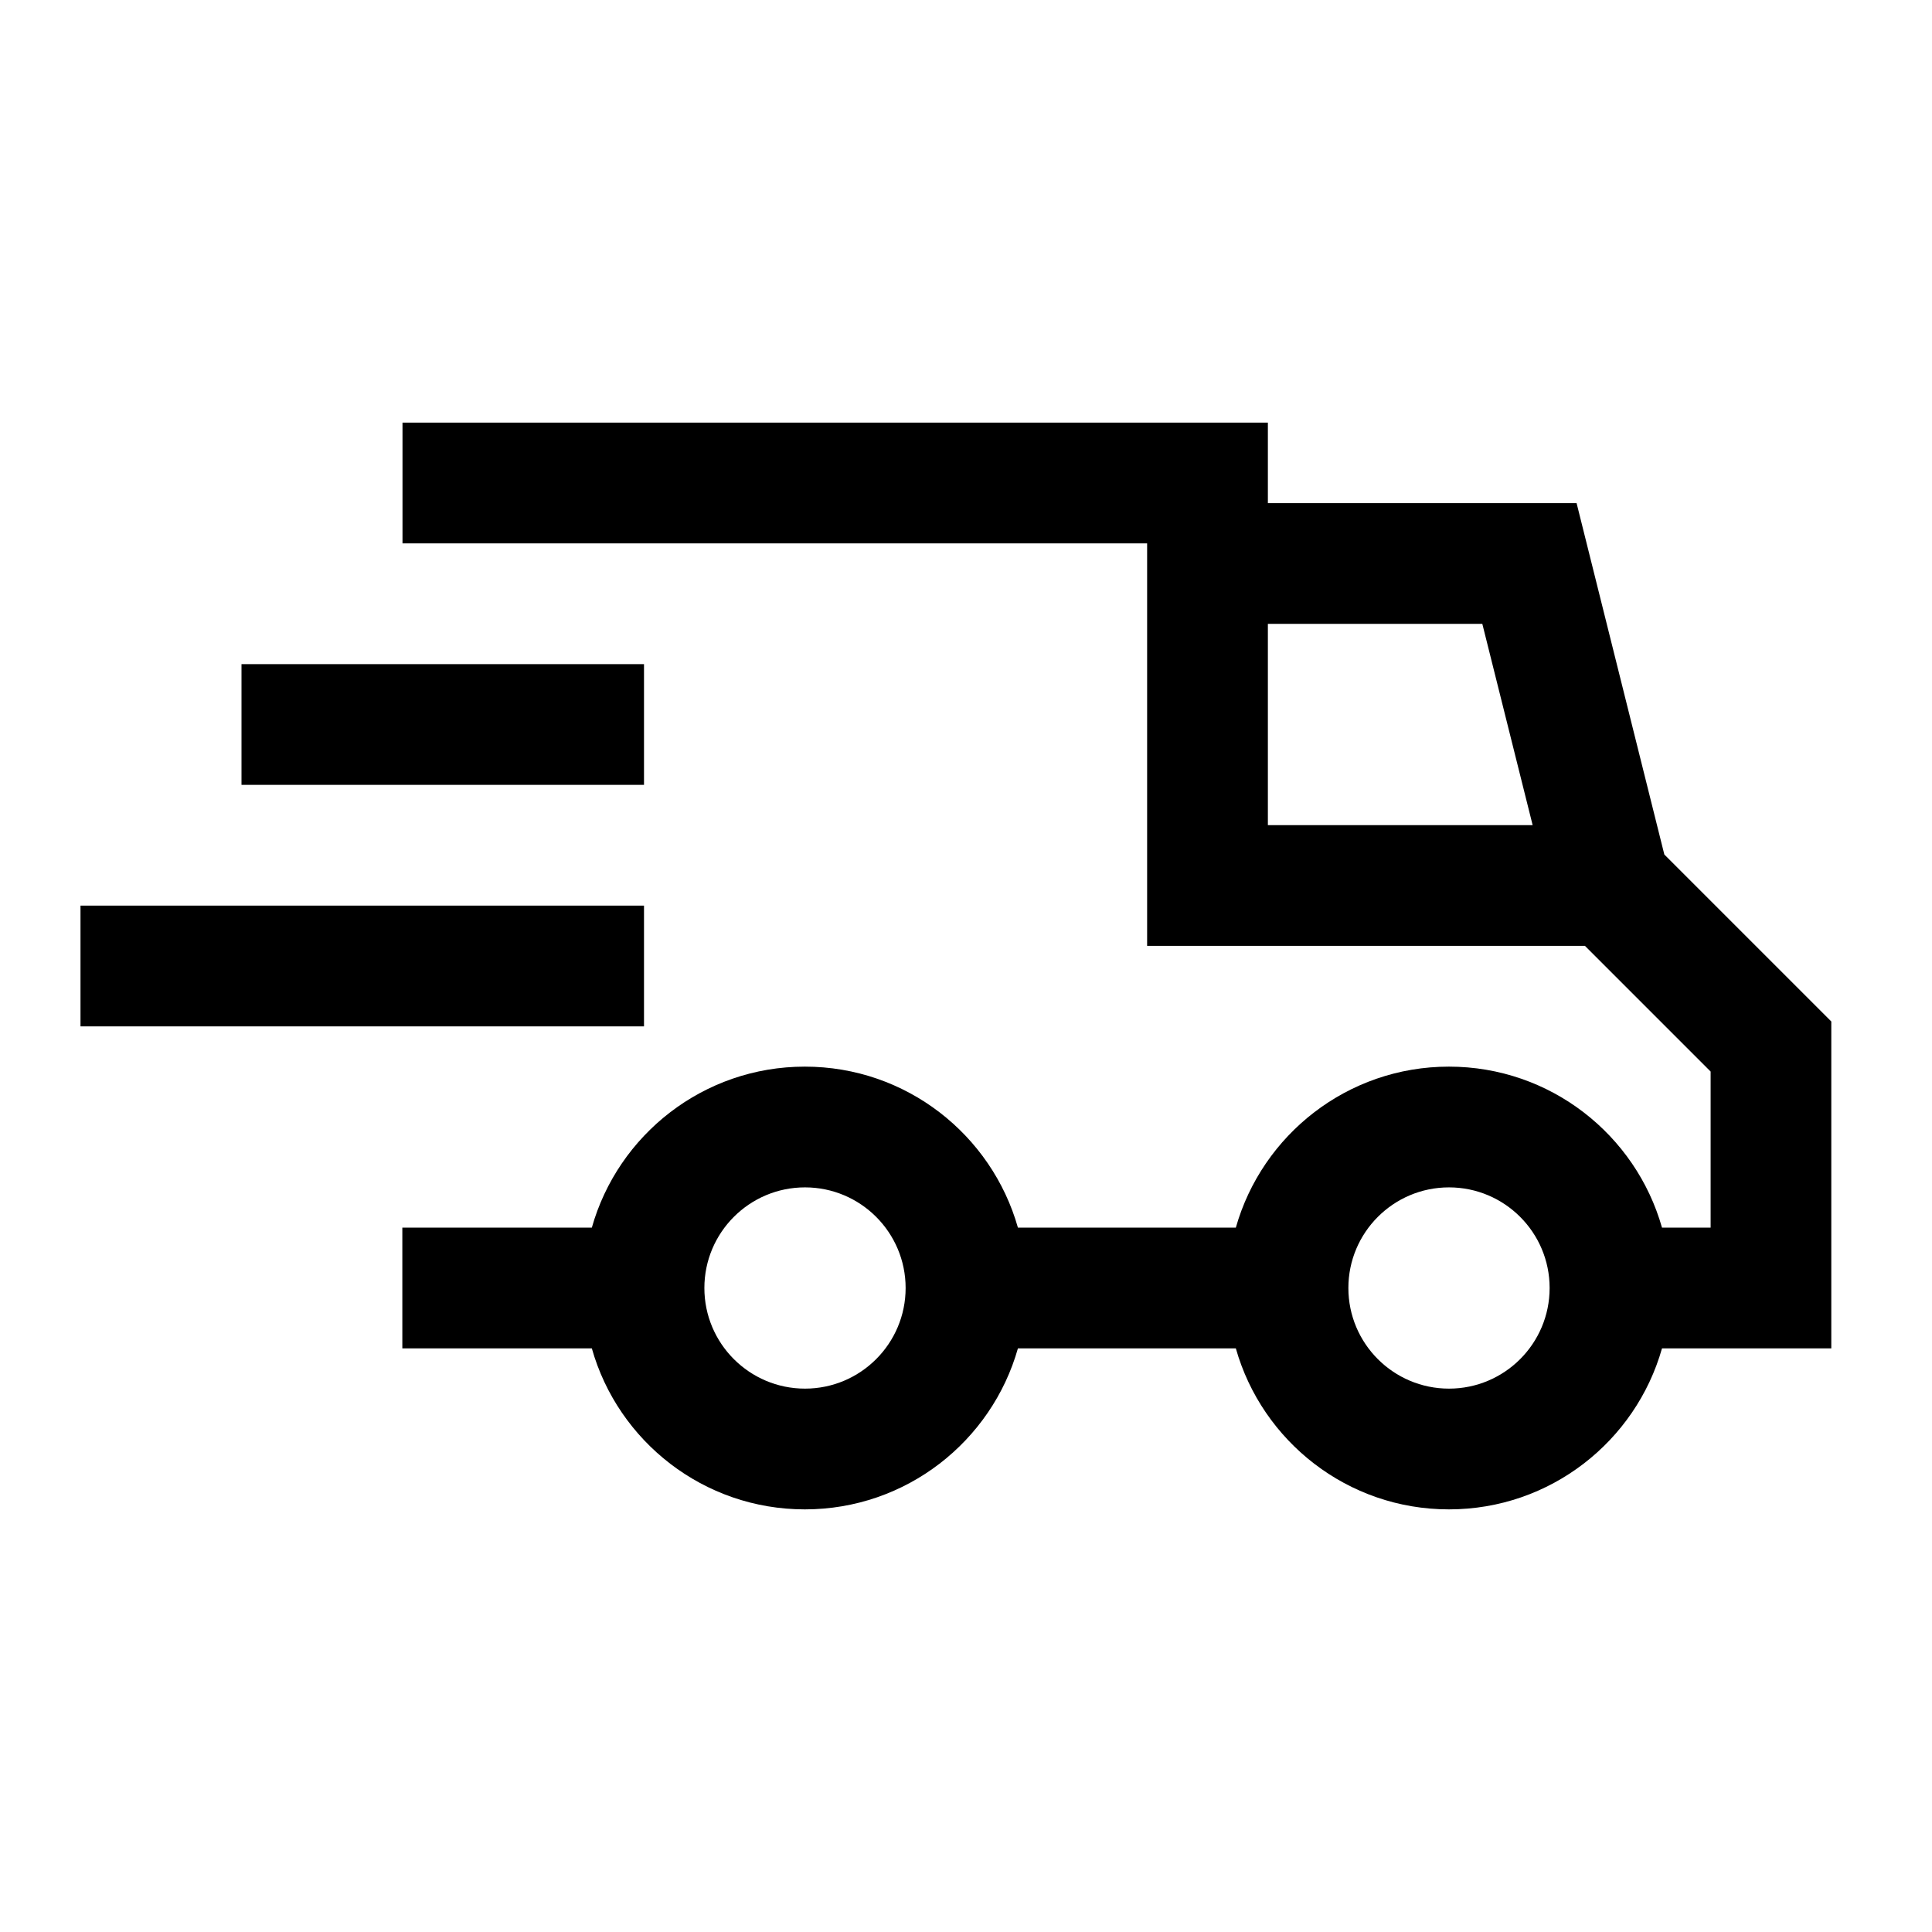
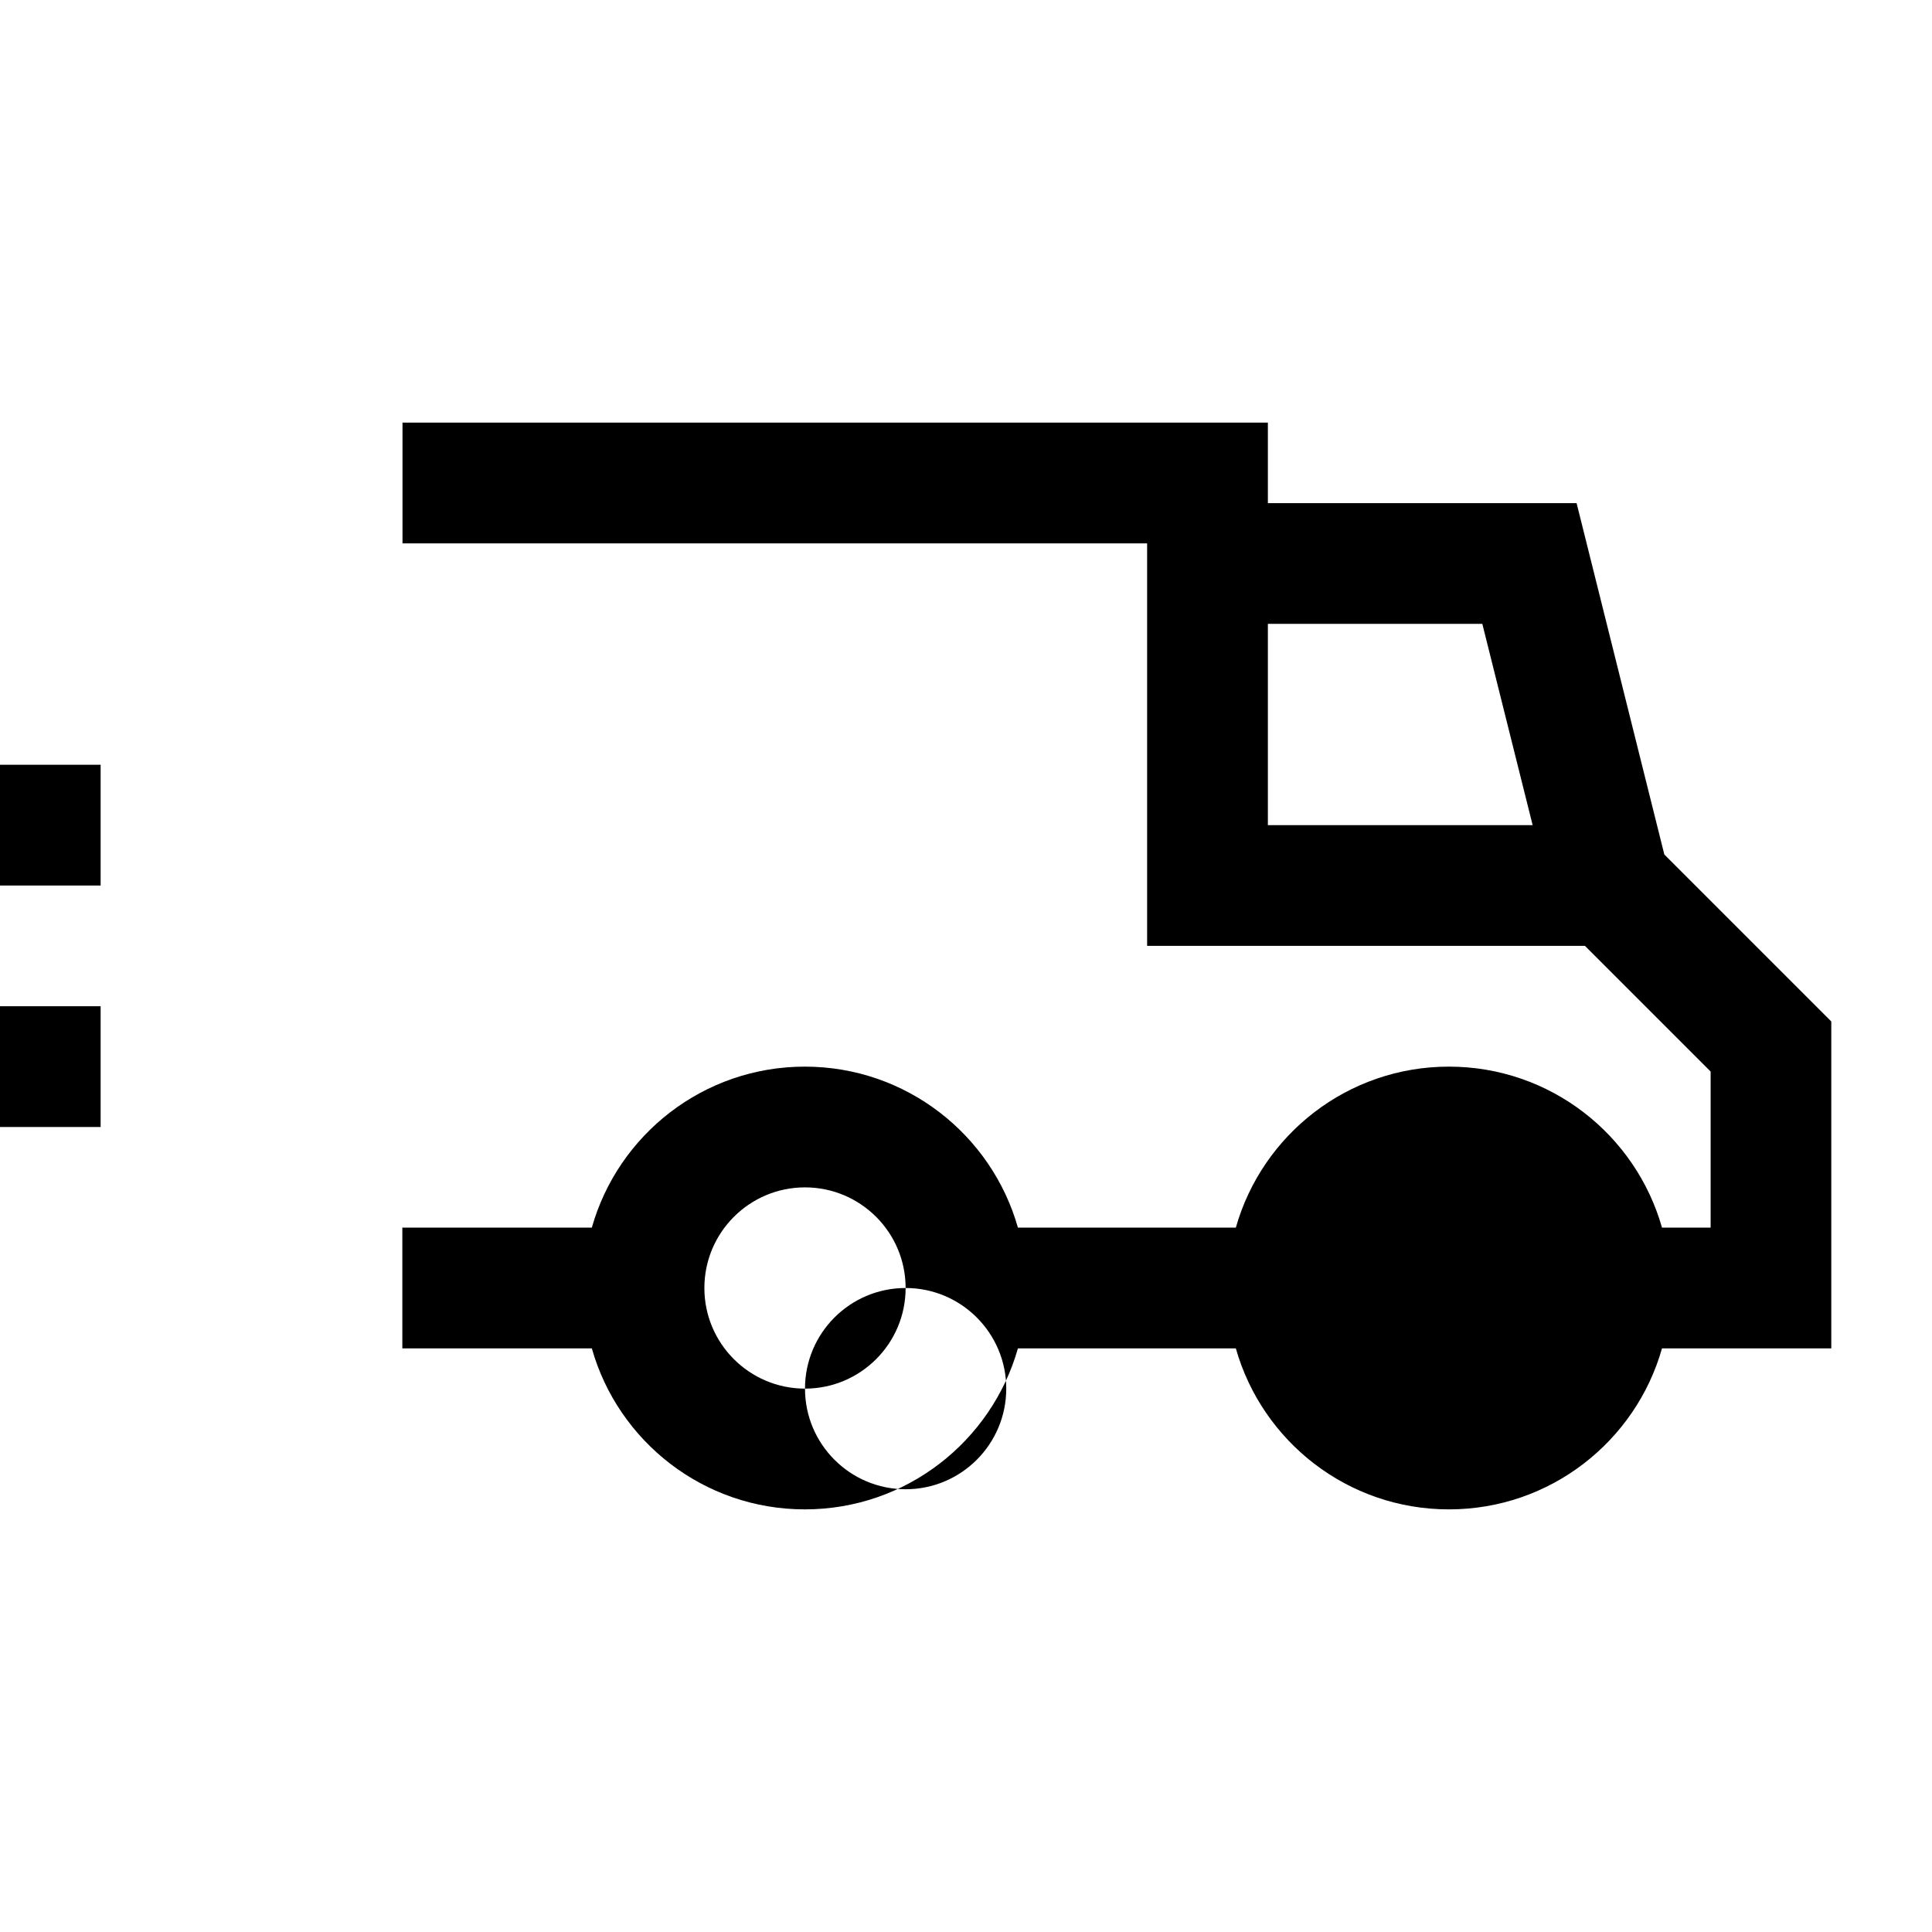
<svg xmlns="http://www.w3.org/2000/svg" fill="none" height="24" viewBox="0 0 24 24" width="24">
-   <path clip-rule="evenodd" d="m15.75 6.25v-1h-10.75v1.5h9.25v.25.75 4h5.439l1.561 1.561v1.939h-.604c-.327-1.154-1.388-2-2.647-2s-2.32.846-2.647 2h-2.707c-.327-1.154-1.388-2-2.647-2-1.259 0-2.32.846-2.646 2h-2.354v1.5h2.354c.326 1.154 1.388 2 2.646 2 1.259 0 2.32-.846 2.647-2h2.707c.327 1.154 1.388 2 2.647 2s2.32-.846 2.647-2h2.103v-4.061l-2.074-2.074-1.09-4.365zm3.289 4-.625-2.5h-2.664v2.5zm-7.789 5.75c0-.69-.56-1.25-1.25-1.25-.69 0-1.25.56-1.25 1.25s.56 1.25 1.25 1.25c.69 0 1.25-.56 1.25-1.25zm6.75-1.25c.69 0 1.25.56 1.25 1.25s-.56 1.25-1.25 1.25-1.25-.56-1.25-1.25.56-1.25 1.25-1.25zm-10-6.5v1.5h-5v-1.5zm0 4.5v-1.5h-7v1.5z" fill="#000" fill-rule="evenodd" />
+   <path clip-rule="evenodd" d="m15.75 6.25v-1h-10.75v1.5h9.25v.25.75 4h5.439l1.561 1.561v1.939h-.604c-.327-1.154-1.388-2-2.647-2s-2.32.846-2.647 2h-2.707c-.327-1.154-1.388-2-2.647-2-1.259 0-2.32.846-2.646 2h-2.354v1.5h2.354c.326 1.154 1.388 2 2.646 2 1.259 0 2.32-.846 2.647-2h2.707c.327 1.154 1.388 2 2.647 2s2.32-.846 2.647-2h2.103v-4.061l-2.074-2.074-1.09-4.365zm3.289 4-.625-2.5h-2.664v2.5zm-7.789 5.75c0-.69-.56-1.25-1.25-1.25-.69 0-1.25.56-1.25 1.25s.56 1.25 1.25 1.25c.69 0 1.25-.56 1.25-1.25zc.69 0 1.25.56 1.25 1.25s-.56 1.25-1.25 1.25-1.25-.56-1.25-1.25.56-1.25 1.25-1.25zm-10-6.5v1.5h-5v-1.5zm0 4.5v-1.5h-7v1.5z" fill="#000" fill-rule="evenodd" />
</svg>